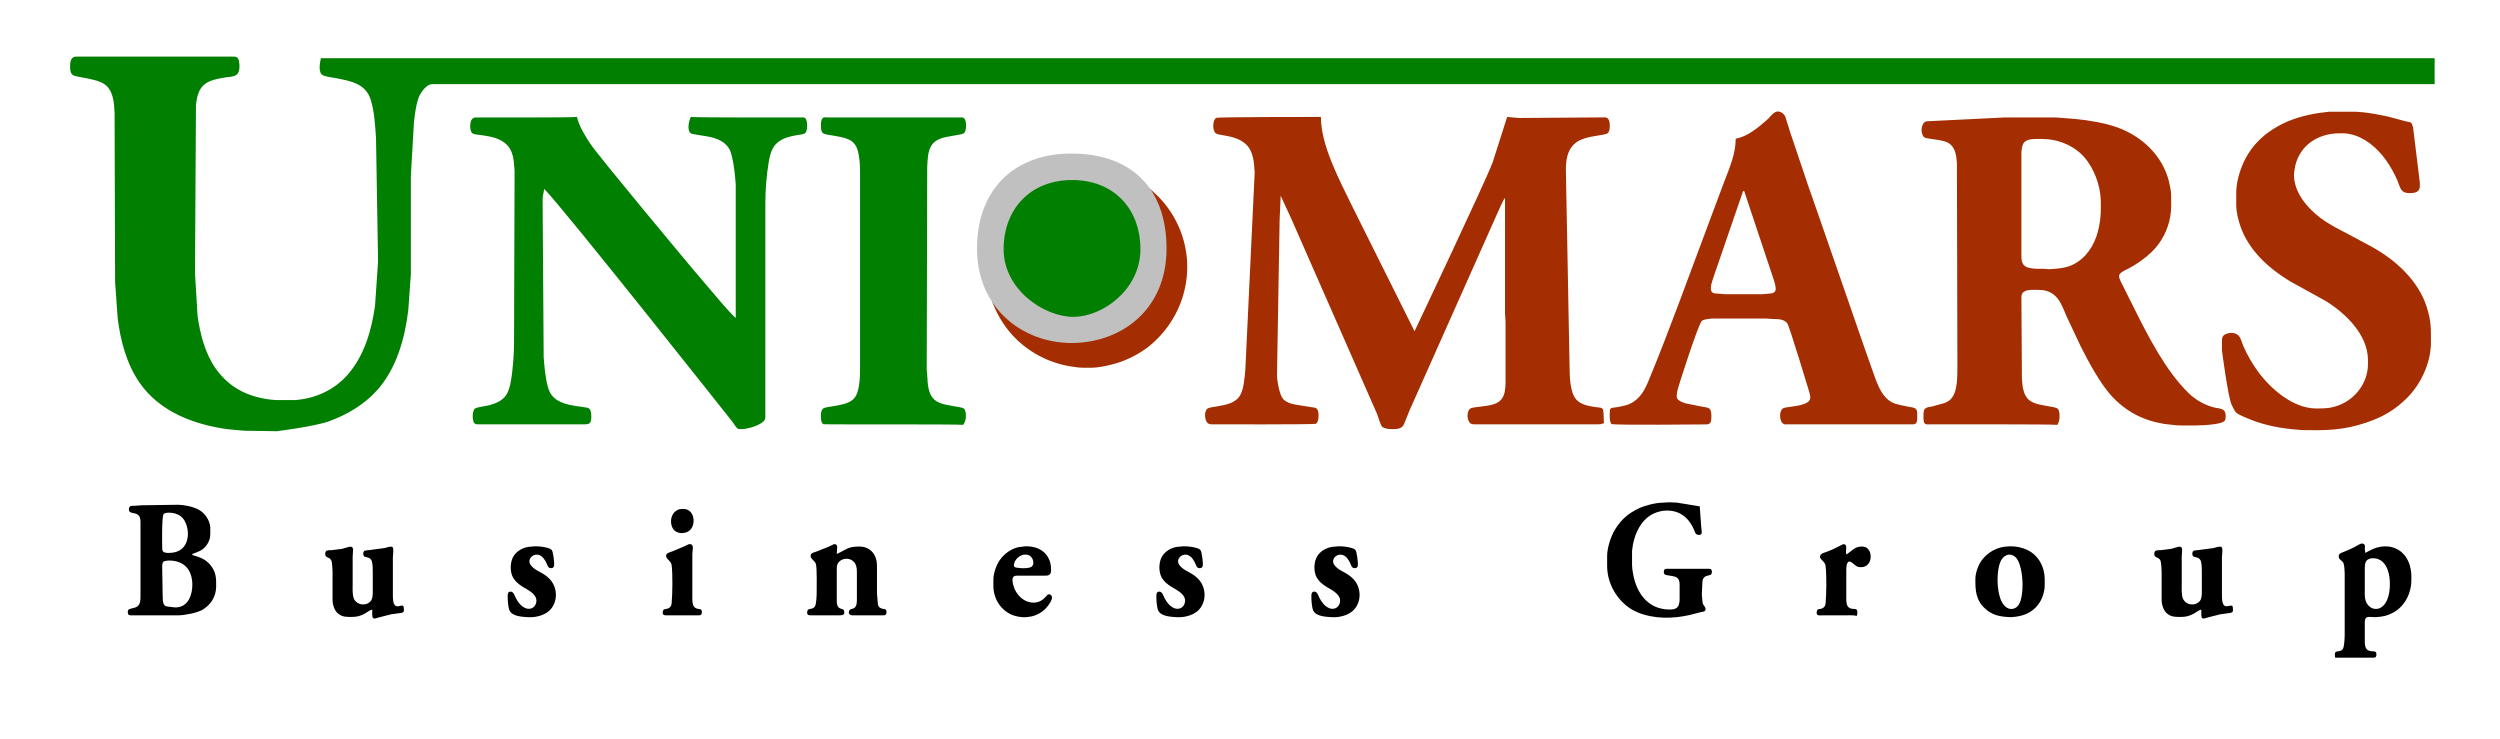
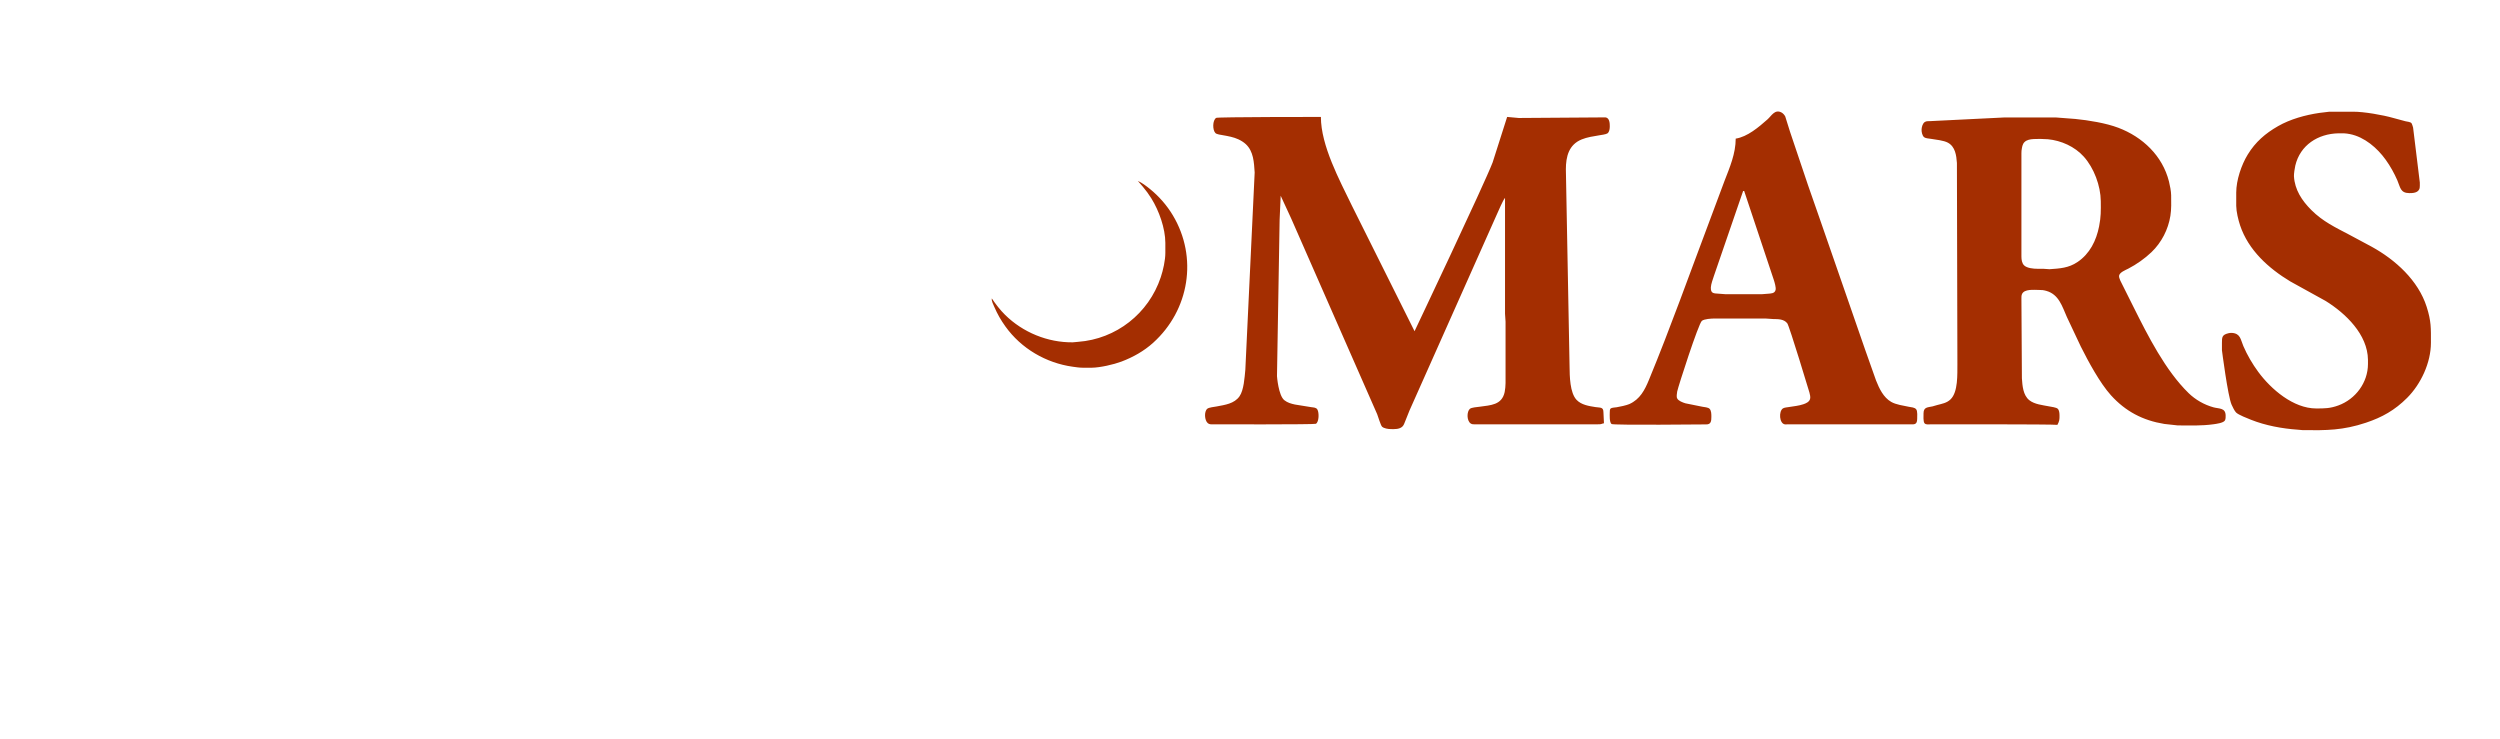
<svg xmlns="http://www.w3.org/2000/svg" width="3.937in" height="1.164in" viewBox="0 0 4724 1397">
-   <path fill="#017f01" id="Selection" d="m 146,107.04 c -2.54,-0.03 -5.54,-0.16 -7.82,1.13 -5.01,2.87 -6.11,9.61 -6.18,14.83 -0.07,6.08 -0.49,13.99 4.53,18.44 2.91,2.58 14.2,4.11 18.47,4.96 12.45,2.49 30.47,5.32 41,12.15 17.84,11.56 19.2,36.25 20.04,55.45 l 0.96,319 4.85,68 c 5.02,42.07 16.88,86.8 41.17,122 37.91,54.94 102.3,79.29 165.98,88.13 l 32,2.96 62,0.91 c 0,0 70.65,-8.95 98,-18.69 33.61,-11.97 66.85,-31.66 90.83,-58.31 36.96,-41.06 52.91,-98.32 59.32,-152 L 776,518 V 332 l 5.84,-101 c 1.41,-13.22 3.8,-31.51 7.91,-44 3.23,-9.81 12.95,-24.53 23.25,-27.49 2.07,-0.6 4.83,-0.51 7,-0.51 h 900 2880.99 V 110 H 606 c -1.83,8.15 -4.98,23.84 1.43,30.72 3.8,4.09 22.32,6.05 28.57,7.28 27.28,5.37 55.09,10.51 64.28,41 6.84,22.7 8.2,47.51 9.81,71 l 3.91,234 -5.73,84 c -6.63,46.03 -19.87,93 -50.7,129 -25.4,29.66 -60.99,46 -99.57,49.08 l -38,0.01 C 473.36,752.68 434.13,735.23 406.72,696 387.05,667.84 377.54,630.64 372.87,597 L 368,516 369.85,198 c 1.52,-12.76 3.97,-26.35 13.24,-35.96 10.34,-10.72 28.71,-13.33 42.91,-15.79 10.83,-1.88 22.28,-0.09 25.32,-13.25 0.6,-2.6 0.65,-4.37 0.68,-7 0.05,-5.03 -0.24,-13.9 -4.42,-17.4 -2.11,-1.78 -4.99,-1.58 -7.58,-1.56 z M 1305.2,221 c -3.66,7.37 -7.89,25.14 0,31.07 2.38,1.6 26.8,5.01 26.8,5.01 17.35,2.87 35.76,7.74 45.52,23.92 2.71,4.48 4.12,9.95 5.35,15 4.15,17.01 5.85,35.57 7.13,53 v 252 c -6.58,-5.42 -20.91,-21.91 -27.15,-29 l -55.27,-65 c 0,0 -175.29,-209.57 -192.91,-236 -9.16,-13.73 -21.41,-33.84 -24.67,-50 -6.09,1.48 -190,0.96 -190,0.96 -9.29,-0.4 -11.44,7.08 -11.91,15.04 -0.24,4.23 0.67,12.39 4.3,15.07 2.6,1.91 12.92,2.8 16.61,3.35 11.23,1.67 22.55,3.14 33,7.89 21.6,9.81 27.47,25.56 29.09,47.69 l 0.91,12 -1,324 c -0.03,19.62 -1.52,39.52 -3.85,59 -1.5,12.58 -3.9,29.19 -10.62,40 -8.19,13.2 -25.09,18.49 -39.53,21.4 -4.44,0.89 -17.55,2.44 -20.42,5.16 -4.74,4.65 -5.09,23.35 0,27.84 2.07,1.92 5.71,1.59 8.42,1.6 h 200 c 10.27,-0.02 11.75,-3.93 11.99,-14 0.1,-4.52 -0.22,-12.1 -3.64,-15.44 -2.3,-2.25 -6.31,-2.39 -9.35,-2.83 l -22,-3.34 c -21.61,-4.05 -40.46,-11.07 -46.85,-34.39 -4.87,-17.78 -6.8,-38.61 -8.15,-57 l -2,-296 c 0.02,-10.54 1.69,-12.72 3,-22 36.03,36.03 355.58,440 355.58,440 2.01,2.84 7.45,11.45 9.93,13.04 3.17,1.96 12.77,0.67 16.49,0 9.66,-1.59 30.36,-7.93 34.98,-17.04 1.21,-2.4 1.01,-5.37 0.98,-8 L 1446,382 c 0.04,-22.8 2.36,-51.48 6.08,-74 3.36,-20.31 7.62,-35.97 27.92,-45.51 7.96,-3.74 18.32,-5.8 27,-7.24 3.67,-0.62 11.8,-1.32 14.35,-3.81 2.82,-2.75 3.55,-8.67 3.64,-12.44 0.1,-4.52 -0.3,-13.4 -4.38,-16.23 -2.03,-1.41 -6.14,-0.8 -8.61,-0.73 0,0 -199.25,0.35 -206.8,-1.04 z m 261.8,1.06 c -2.4,-0.06 -9.18,-0.65 -10.89,0 -4.59,2.22 -5.06,9.59 -5.11,13.94 -0.05,4.82 -0.1,11.81 3.65,15.44 2.89,2.8 14.07,3.92 18.35,4.64 11.26,1.9 28.02,4.35 36.99,11.45 7.55,5.98 10.42,14.39 12.21,23.47 3.16,16.1 2.62,28.01 2.8,44 v 356 c -0.02,13.39 0.06,25.71 -2.25,39 -1.6,9.19 -3.81,18.12 -10.84,24.82 -9.03,8.6 -26.84,11.06 -38.91,13.1 -4.28,0.72 -15.46,1.84 -18.35,4.64 -3.75,3.63 -3.7,10.62 -3.65,15.44 0.05,4.31 0.48,11.71 5.11,13.9 1.67,0.51 255.93,-0.33 263.89,1.1 3.48,-5.64 4.83,-9.32 4.99,-16 0.1,-4.32 -0.15,-11.26 -3.5,-14.44 -2.77,-2.63 -12.47,-3.59 -16.49,-4.36 -12.33,-2.37 -29.37,-3.86 -39,-12.38 -13.24,-11.73 -12.98,-30.58 -14.09,-46.82 l -0.91,-10 0.91,-384 c 0.89,-12.94 0.76,-28.67 8.06,-40 9.6,-14.92 28.22,-15.94 44.03,-19 4.25,-0.82 14.62,-1.9 17.58,-4.56 5.16,-4.64 5.31,-24.72 -0.8,-28.67 -2.19,-1.42 -7.98,-0.77 -10.78,-0.77 z m 590.769,251.694 c 0,-78 -50.769,-136.015 -128.768,-136.015 -78,0 -135,49.261 -135,135.261 0,86 68.754,128.015 135.754,128.015 67,0 128.015,-49.261 128.015,-127.261 z" />
  <path id="Selection #1" fill="#a42e01" d="M 3224.00,802.13            C 3233.39,802.44 3233.97,795.66 3234.00,788.00              3234.02,783.29 3234.11,776.07 3230.49,772.51              3227.87,769.93 3220.70,769.37 3217.00,768.75              3217.00,768.75 3185.00,762.28 3185.00,762.28              3180.12,760.81 3171.58,757.71 3169.40,752.96              3167.62,749.85 3168.99,743.44 3169.40,740.00              3171.44,729.96 3209.70,611.49 3216.04,606.42              3220.69,602.70 3233.87,602.08 3240.00,602.00              3240.00,602.00 3336.00,602.00 3336.00,602.00              3336.00,602.00 3351.00,603.00 3351.00,603.00              3360.28,603.10 3371.10,602.95 3377.44,611.04              3381.49,616.20 3419.37,742.00 3419.37,742.00              3420.28,745.63 3421.58,750.29 3420.57,754.00              3419.03,759.65 3413.06,762.27 3408.00,764.00              3399.29,766.96 3390.04,767.77 3381.00,769.25              3377.75,769.78 3371.79,770.20 3369.21,771.93              3360.99,777.45 3362.29,800.62 3373.00,802.07              3373.00,802.07 3608.00,802.00 3608.00,802.00              3616.69,802.01 3622.78,803.61 3623.00,792.00              3623.08,787.44 3623.84,777.42 3621.30,773.85              3618.41,769.77 3611.66,769.78 3607.00,768.79              3596.61,766.59 3583.05,764.82 3574.00,759.66              3559.17,751.21 3551.25,734.25 3545.20,719.00              3545.20,719.00 3524.66,661.00 3524.66,661.00              3524.66,661.00 3489.66,560.00 3489.66,560.00              3489.66,560.00 3438.66,413.00 3438.66,413.00              3438.66,413.00 3416.67,350.00 3416.67,350.00              3416.67,350.00 3382.66,249.00 3382.66,249.00              3382.66,249.00 3373.59,220.00 3373.59,220.00              3371.90,216.91 3369.20,213.88 3366.00,212.31              3353.74,206.32 3347.63,218.96 3340.00,225.72              3323.77,240.09 3302.22,258.57 3280.00,262.00              3280.00,290.20 3268.85,316.08 3258.81,342.00              3258.81,342.00 3230.42,418.00 3230.42,418.00              3192.65,518.13 3156.81,619.05 3115.99,718.00              3108.01,737.35 3099.11,754.62 3079.00,763.69              3074.06,765.92 3060.59,768.92 3055.00,769.72              3052.44,770.08 3045.57,770.43 3043.74,771.98              3041.89,773.55 3042.03,776.79 3042.00,779.00              3041.93,784.37 3041.03,797.86 3045.31,801.40              3048.36,803.93 3224.00,802.13 3224.00,802.13 Z            M 4401.99,211.14            C 4401.99,211.14 4382.99,213.43 4382.99,213.43              4356.63,217.34 4328.23,225.14 4305.00,238.43              4281.10,252.10 4262.32,268.32 4247.81,292.00              4235.64,311.87 4226.04,340.57 4226.00,364.00              4226.00,364.00 4226.00,389.00 4226.00,389.00              4226.13,400.14 4229.80,415.39 4233.33,426.00              4248.88,472.65 4286.94,506.99 4328.00,531.80              4328.00,531.80 4394.99,568.81 4394.99,568.81              4432.80,592.28 4474.43,632.12 4474.99,680.00              4474.99,680.00 4474.99,688.00 4474.99,688.00              4474.94,722.99 4451.58,754.44 4418.99,766.31              4403.40,771.98 4393.12,772.03 4376.99,772.00              4333.97,771.93 4291.83,735.72 4267.73,703.00              4256.71,688.03 4246.75,671.12 4239.43,654.00              4234.17,641.71 4234.19,630.41 4218.00,629.18              4215.44,628.99 4213.48,629.29 4211.00,629.90              4199.08,632.81 4199.00,637.54 4199.00,648.00              4199.00,648.00 4199.00,662.00 4199.00,662.00              4199.00,662.00 4210.09,748.97 4217.31,765.00              4219.09,768.96 4222.78,776.66 4225.68,779.61              4230.06,784.07 4247.51,790.82 4254.00,793.40              4281.47,804.30 4312.61,810.03 4341.99,812.09              4341.99,812.09 4351.99,813.00 4351.99,813.00              4396.58,813.52 4427.80,813.40 4470.99,799.00              4501.97,788.67 4525.76,775.24 4548.99,752.00              4575.13,725.85 4593.93,685.40 4593.99,648.00              4594.03,620.17 4594.68,607.42 4585.96,580.00              4570.03,529.93 4526.87,491.00 4481.99,466.30              4481.99,466.30 4439.99,443.78 4439.99,443.78              4413.32,429.71 4389.80,418.79 4367.99,397.00              4350.22,379.25 4336.54,358.76 4335.09,333.00              4334.85,328.68 4336.60,317.43 4337.64,313.00              4346.83,274.14 4380.59,252.81 4418.98,251.98              4427.20,251.80 4432.78,251.80 4440.99,253.45              4468.58,259.00 4492.52,279.66 4508.56,302.00              4517.24,314.10 4524.63,327.34 4530.57,341.00              4536.15,353.84 4535.97,364.80 4552.99,365.00              4559.85,365.08 4569.28,364.55 4572.25,356.98              4573.25,354.44 4573.02,347.97 4572.99,345.00              4572.99,345.00 4560.27,241.00 4560.27,241.00              4559.70,239.08 4558.25,233.93 4557.06,232.58              4555.22,230.51 4548.80,229.77 4545.99,229.20              4545.99,229.20 4522.99,223.00 4522.99,223.00              4503.18,217.31 4467.38,211.03 4446.99,211.14              4446.99,211.14 4431.99,211.14 4431.99,211.14              4431.99,211.14 4401.99,211.14 4401.99,211.14 Z            M 2486.61,800.98            C 2492.70,797.05 2492.68,779.92 2489.43,774.14              2487.11,770.00 2482.16,770.22 2478.00,769.58              2478.00,769.58 2447.00,764.58 2447.00,764.58              2439.59,762.94 2433.13,761.26 2427.00,756.47              2415.65,747.61 2413.00,711.00 2413.00,711.00              2413.00,711.00 2418.00,415.00 2418.00,415.00              2418.00,415.00 2420.00,370.00 2420.00,370.00              2420.00,370.00 2439.86,413.00 2439.86,413.00              2439.86,413.00 2602.42,783.00 2602.42,783.00              2604.08,787.42 2609.08,803.97 2611.51,806.35              2615.06,809.84 2623.20,810.94 2628.00,811.00              2635.22,811.08 2643.97,811.61 2649.78,806.44              2652.68,803.87 2653.98,799.54 2655.40,796.00              2655.40,796.00 2663.40,776.00 2663.40,776.00              2663.40,776.00 2828.22,406.00 2828.22,406.00              2831.53,398.99 2839.82,378.73 2844.00,374.00              2844.00,374.00 2844.00,593.00 2844.00,593.00              2844.00,593.00 2845.00,608.00 2845.00,608.00              2845.00,608.00 2845.00,724.00 2845.00,724.00              2844.99,728.74 2844.31,736.40 2843.33,741.00              2838.04,765.75 2816.61,765.78 2796.00,768.73              2791.51,769.37 2780.67,770.01 2777.56,772.72              2771.63,777.88 2771.28,794.92 2779.10,800.40              2781.77,802.27 2784.91,801.99 2788.00,802.00              2788.00,802.00 3019.00,801.96 3019.00,801.96              3028.01,801.98 3024.69,801.13 3031.00,800.00              3031.00,800.00 3030.00,779.00 3030.00,779.00              3029.84,768.97 3024.15,770.85 3015.00,769.41              3002.59,767.45 2988.40,765.35 2979.30,755.83              2966.52,742.46 2966.20,710.84 2966.00,693.00              2966.00,693.00 2959.00,320.00 2959.00,320.00              2959.04,295.96 2964.50,273.38 2989.00,263.45              2999.33,259.27 3011.04,257.58 3022.00,255.75              3025.55,255.16 3035.03,253.96 3037.61,252.07              3041.35,249.32 3041.95,243.26 3042.00,239.00              3042.07,233.09 3041.62,222.96 3033.98,221.85              3033.98,221.85 2870.00,223.00 2870.00,223.00              2870.00,223.00 2848.00,221.00 2848.00,221.00              2848.00,221.00 2820.58,307.00 2820.58,307.00              2805.28,347.20 2673.00,626.00 2673.00,626.00              2673.00,626.00 2554.74,389.00 2554.74,389.00              2531.24,340.44 2496.00,275.28 2496.00,221.00              2496.00,221.00 2300.96,220.96 2298.10,222.78              2290.93,227.36 2291.00,245.83 2296.65,251.49              2299.16,254.01 2307.31,254.91 2311.00,255.58              2320.86,257.35 2330.83,259.08 2340.00,263.31              2344.80,265.52 2350.02,268.71 2353.91,272.30              2368.95,286.18 2369.48,307.15 2370.82,326.00              2370.82,326.00 2353.17,699.00 2353.17,699.00              2351.74,713.25 2350.41,737.27 2342.20,749.00              2332.33,763.10 2314.66,765.19 2299.00,768.20              2294.66,769.03 2284.34,769.97 2281.27,772.56              2274.93,777.93 2276.06,794.45 2282.13,799.69              2285.18,802.32 2288.25,801.99 2292.00,802.00              2292.00,802.00 2484.16,802.56 2486.61,800.98 Z            M 3888.00,803.00            C 3891.88,795.91 3892.09,792.91 3892.00,785.00              3891.95,781.04 3891.63,775.41 3888.57,772.51              3885.92,769.99 3875.98,768.78 3872.00,768.00              3859.99,765.64 3844.85,764.25 3835.01,756.47              3823.04,747.00 3821.89,729.05 3820.91,715.00              3820.91,715.00 3820.00,565.00 3820.00,565.00              3820.00,562.03 3819.85,558.80 3821.01,556.02              3825.29,545.74 3843.75,547.99 3853.00,548.00              3858.53,548.01 3861.60,548.23 3867.00,549.75              3890.75,556.41 3896.98,578.92 3905.86,599.00              3905.86,599.00 3932.25,655.00 3932.25,655.00              3946.31,683.13 3968.46,724.07 3989.17,747.00              4016.82,777.62 4049.53,794.62 4090.00,801.25              4090.00,801.25 4115.00,804.00 4115.00,804.00              4137.30,804.26 4160.98,804.96 4183.00,801.87              4188.31,801.12 4201.65,799.45 4204.55,794.75              4206.14,792.16 4206.07,787.97 4205.98,785.00              4205.58,770.56 4193.57,772.74 4183.00,769.85              4165.67,765.11 4148.86,755.54 4136.00,742.99              4092.02,700.07 4059.18,634.86 4031.75,580.00              4031.75,580.00 4011.25,539.00 4011.25,539.00              4009.12,534.74 4003.84,525.61 4004.60,521.00              4005.66,514.64 4016.76,510.45 4022.00,507.74              4037.38,499.81 4053.36,488.54 4065.83,476.58              4084.79,458.39 4097.39,433.90 4101.56,408.00              4103.61,395.30 4103.15,381.87 4103.00,369.00              4102.91,361.56 4100.71,350.31 4098.87,343.00              4086.68,294.43 4049.06,258.80 4003.00,241.42              3979.47,232.55 3947.10,227.34 3922.00,224.83              3922.00,224.83 3885.00,222.00 3885.00,222.00              3885.00,222.00 3788.00,222.00 3788.00,222.00              3788.00,222.00 3648.00,228.91 3648.00,228.91              3644.34,229.16 3640.36,228.47 3637.19,230.74              3633.34,233.48 3631.72,239.50 3631.33,244.00              3630.93,248.59 3632.36,256.46 3636.21,259.41              3638.99,261.53 3645.46,261.87 3649.00,262.42              3658.01,263.82 3673.32,265.46 3681.00,269.65              3695.07,277.32 3697.04,293.65 3698.09,308.00              3698.09,308.00 3699.00,688.00 3699.00,688.00              3698.78,707.00 3700.58,740.91 3685.96,754.90              3678.76,761.79 3670.08,763.04 3661.00,765.49              3661.00,765.49 3652.00,768.08 3652.00,768.08              3642.69,770.07 3635.16,769.34 3635.00,781.00              3634.94,785.41 3634.20,796.52 3636.74,799.82              3639.37,803.22 3645.07,802.01 3649.00,802.00              3649.00,802.00 3880.25,801.61 3888.00,803.00 Z            M 3856.00,262.57            C 3856.00,262.57 3870.00,263.17 3870.00,263.17              3895.24,265.58 3920.73,277.03 3937.83,296.00              3957.16,317.44 3969.66,351.10 3970.00,380.00              3970.21,398.32 3970.43,409.76 3966.80,428.00              3961.47,454.81 3949.27,479.60 3926.00,495.25              3909.00,506.69 3892.54,507.43 3873.00,508.82              3873.00,508.82 3861.00,508.00 3861.00,508.00              3861.00,508.00 3850.00,508.00 3850.00,508.00              3842.69,507.99 3830.67,506.89 3825.21,501.66              3820.83,497.47 3820.07,490.77 3820.00,485.00              3820.00,485.00 3820.00,290.00 3820.00,290.00              3820.02,285.51 3820.15,284.42 3820.92,280.00              3821.40,277.31 3821.97,274.44 3823.28,272.00              3829.23,260.92 3845.25,263.11 3856.00,262.57 Z            M 2150.00,342.00            C 2150.00,342.00 2159.56,353.00 2159.56,353.00              2165.47,360.00 2170.74,367.23 2175.58,375.00              2189.96,398.12 2201.96,431.53 2202.00,459.00              2202.00,459.00 2202.00,478.00 2202.00,478.00              2201.98,492.06 2197.79,510.63 2193.33,524.00              2170.50,592.56 2109.02,640.83 2037.00,646.09              2037.00,646.09 2027.00,647.00 2027.00,647.00              1979.67,647.55 1932.65,628.21 1899.00,594.99              1889.57,585.68 1881.38,574.97 1874.00,564.00              1873.14,568.77 1876.81,575.56 1878.72,580.00              1884.60,593.64 1891.05,604.91 1899.71,617.00              1929.54,658.68 1976.42,686.10 2027.00,693.13              2033.33,694.01 2039.60,694.99 2046.00,695.00              2046.00,695.00 2063.00,695.00 2063.00,695.00              2078.68,694.81 2104.25,688.99 2119.00,683.42              2140.86,675.18 2161.59,663.56 2179.00,647.83              2247.41,586.05 2263.76,486.42 2216.20,407.00              2204.84,388.04 2190.15,371.21 2173.00,357.26              2167.07,352.44 2156.98,344.67 2150.00,342.00 Z            M 3296.00,361.00            C 3296.00,361.00 3352.00,529.00 3352.00,529.00              3353.44,533.37 3356.48,543.65 3355.39,547.98              3353.65,554.95 3346.59,554.61 3341.00,555.17              3341.00,555.17 3330.00,556.00 3330.00,556.00              3330.00,556.00 3260.00,556.00 3260.00,556.00              3260.00,556.00 3248.00,555.09 3248.00,555.09              3238.40,554.42 3232.52,555.09 3233.04,543.00              3233.29,537.12 3237.05,526.86 3239.00,521.00              3239.00,521.00 3294.00,361.00 3294.00,361.00              3294.00,361.00 3296.00,361.00 3296.00,361.00 Z" />
-   <path id="Selection #2" fill="#c0c0c0" d="m 1846,470 c 0,112.67 86.409,178.261 178.739,178.261 92.33,0 179.522,-61.591 179.522,-178.261 0,-116.67 -68.931,-179 -177.931,-179.79 C 1917.33,289.42 1846,357.33 1846,470 Z m 50.339,1.066 c -0.01,-76.67 51.265,-130.802 129.595,-130.802 78.33,0 128.934,54.132 128.934,130.802 0,76.67 -71.802,127.802 -126.802,127.802 -55,0 -131.716,-51.132 -131.726,-127.802 z" />
-   <path id="Selection #3" fill="black" d="M 3212.00,957.00            C 3212.00,957.00 3169.00,950.00 3169.00,950.00              3169.00,950.00 3155.00,949.34 3155.00,949.34              3155.00,949.34 3143.00,950.00 3143.00,950.00              3129.37,950.07 3109.33,954.96 3097.00,960.78              3076.79,970.32 3063.52,981.87 3051.81,1001.00              3044.05,1013.68 3037.18,1035.08 3037.00,1050.00              3037.00,1050.00 3037.00,1070.00 3037.00,1070.00              3037.06,1106.97 3060.68,1143.54 3095.00,1157.55              3125.66,1170.07 3161.08,1169.67 3193.00,1162.35              3193.00,1162.35 3214.00,1157.00 3214.00,1157.00              3216.15,1156.58 3220.62,1156.15 3221.98,1154.41              3225.59,1149.76 3219.35,1144.84 3217.89,1141.00              3217.21,1139.21 3216.03,1125.51 3216.00,1123.00              3216.00,1123.00 3216.91,1103.00 3216.91,1103.00              3217.25,1098.45 3216.86,1094.92 3220.39,1091.28              3225.19,1086.32 3232.28,1088.65 3234.26,1084.71              3234.85,1083.53 3235.00,1081.33 3234.93,1080.02              3234.59,1074.22 3230.56,1075.01 3226.00,1075.00              3226.00,1075.00 3153.00,1075.00 3153.00,1075.00              3148.53,1075.01 3144.54,1074.25 3144.13,1080.02              3144.02,1081.49 3144.19,1083.42 3145.02,1084.69              3146.53,1086.96 3149.56,1087.03 3152.00,1087.42              3156.63,1088.17 3165.29,1089.03 3168.89,1091.70              3173.36,1095.01 3173.93,1099.87 3174.00,1105.00              3174.00,1105.00 3174.00,1131.00 3174.00,1131.00              3173.99,1136.71 3173.77,1143.34 3169.61,1147.78              3166.11,1151.50 3160.81,1151.94 3156.00,1152.00              3144.02,1152.13 3131.25,1149.30 3121.00,1142.94              3099.91,1129.84 3089.65,1106.62 3085.75,1083.00              3084.94,1078.09 3084.06,1072.98 3084.09,1068.00              3084.09,1068.00 3084.09,1041.00 3084.09,1041.00              3087.03,1011.07 3100.91,977.65 3132.00,967.89              3139.06,965.67 3144.63,964.92 3152.00,965.00              3168.81,965.19 3183.67,973.28 3193.28,987.00              3196.56,991.69 3199.38,996.70 3201.55,1002.00              3203.25,1006.14 3203.82,1010.12 3209.01,1010.85              3218.57,1012.20 3215.41,1003.76 3215.02,998.00              3215.02,998.00 3212.00,957.00 3212.00,957.00 Z            M 363.00,1049.00            C 363.00,1049.00 363.00,1047.00 363.00,1047.00              374.45,1042.60 382.37,1040.94 390.21,1030.00              394.70,1023.74 396.91,1016.66 396.91,1009.00              396.91,1009.00 396.91,996.00 396.91,996.00              395.37,982.40 386.95,969.89 375.00,963.31              364.72,957.65 347.73,954.14 336.00,954.00              336.00,954.00 268.00,955.00 268.00,955.00              268.00,955.00 253.00,955.96 253.00,955.96              250.78,956.06 247.30,955.74 245.43,957.02              244.04,957.98 243.49,959.41 243.24,961.02              241.46,972.31 254.29,967.50 260.78,973.42              266.00,978.18 264.93,987.55 265.00,994.00              265.00,994.00 265.00,1127.00 265.00,1127.00              264.97,1133.39 265.00,1140.94 259.79,1145.58              254.31,1150.47 243.58,1149.21 241.60,1153.31              241.05,1154.45 240.97,1156.73 241.06,1157.98              241.48,1163.79 245.37,1162.99 250.00,1163.01              250.00,1163.01 337.00,1163.00 337.00,1163.00              348.79,1162.86 371.90,1158.39 382.00,1152.54              397.90,1143.33 407.78,1127.48 408.00,1109.00              408.19,1092.61 408.13,1081.58 397.18,1068.01              387.83,1056.43 376.58,1052.97 363.00,1049.00 Z            M 1283.00,962.56            C 1264.18,969.13 1264.64,993.77 1274.21,1002.61              1279.72,1007.70 1288.04,1008.47 1295.00,1006.65              1312.64,1002.05 1314.14,977.64 1304.47,967.47              1298.64,961.33 1290.82,961.19 1283.00,962.56 Z            M 313.02,969.39            C 323.98,967.89 337.00,970.55 344.67,979.09              358.42,994.39 361.76,1036.90 329.00,1043.99              324.19,1045.03 311.32,1046.35 307.74,1042.44              305.67,1040.18 306.00,1035.89 306.00,1033.00              306.00,1033.00 304.87,975.77 308.72,971.65              310.12,970.16 311.22,970.00 313.02,969.39 Z            M 4412.99,1243.00            C 4412.99,1243.00 4481.99,1243.00 4481.99,1243.00              4486.63,1242.99 4490.50,1243.79 4490.93,1237.98              4491.02,1236.78 4490.96,1234.52 4490.42,1233.43              4489.08,1230.76 4485.50,1231.13 4482.99,1230.92              4479.08,1230.59 4475.13,1230.00 4472.42,1226.86              4469.51,1223.47 4469.04,1217.31 4468.99,1213.00              4468.99,1213.00 4468.99,1179.00 4468.99,1179.00              4469.00,1175.22 4468.60,1169.33 4472.27,1167.02              4475.22,1165.16 4481.60,1166.27 4484.99,1166.29              4488.04,1166.68 4489.14,1166.27 4491.99,1166.29              4504.12,1165.30 4512.13,1163.65 4522.99,1157.69              4544.61,1145.82 4556.95,1121.22 4556.99,1097.00              4556.99,1097.00 4556.99,1087.00 4556.99,1087.00              4556.91,1080.62 4555.24,1072.07 4553.24,1066.00              4551.80,1061.62 4548.26,1054.63 4545.46,1051.00              4532.25,1033.85 4511.26,1028.98 4490.99,1035.20              4484.55,1037.18 4475.91,1041.63 4469.99,1045.00              4469.99,1045.00 4469.08,1039.00 4469.08,1039.00              4468.79,1034.32 4470.60,1030.25 4466.83,1028.03              4462.72,1025.61 4457.47,1029.59 4453.99,1031.57              4446.31,1035.95 4436.28,1040.40 4427.99,1043.58              4423.28,1045.38 4418.77,1046.73 4419.88,1052.99              4420.87,1058.51 4425.79,1058.81 4428.54,1064.04              4430.28,1067.36 4430.98,1078.90 4430.99,1083.00              4430.99,1083.00 4430.99,1200.00 4430.99,1200.00              4430.98,1205.55 4430.30,1222.91 4427.29,1226.87              4421.57,1234.38 4411.99,1226.94 4412.37,1238.00              4412.37,1238.00 4412.99,1243.00 4412.99,1243.00 Z            M 1301.00,1028.65            C 1301.00,1028.65 1292.00,1032.97 1292.00,1032.97              1292.00,1032.97 1271.00,1041.80 1271.00,1041.80              1267.99,1042.98 1260.95,1044.76 1259.42,1047.42              1254.72,1055.56 1267.77,1058.80 1268.90,1068.00              1271.06,1085.66 1270.48,1121.92 1268.90,1140.00              1268.50,1144.72 1266.60,1148.31 1262.00,1150.11              1257.77,1151.76 1253.03,1149.85 1252.15,1156.02              1251.11,1163.30 1255.50,1162.99 1261.00,1163.00              1261.00,1163.00 1317.00,1163.00 1317.00,1163.00              1321.64,1162.99 1325.51,1163.79 1325.94,1157.98              1326.03,1156.78 1325.97,1154.52 1325.43,1153.43              1323.76,1150.10 1319.12,1151.75 1315.02,1149.69              1308.74,1146.53 1308.08,1139.24 1308.00,1133.00              1308.00,1133.00 1308.00,1047.00 1308.00,1047.00              1308.03,1039.95 1312.89,1026.61 1301.00,1028.65 Z            M 1581.00,1047.00            C 1581.00,1047.00 1581.84,1033.04 1581.84,1033.04              1581.31,1029.24 1578.63,1027.78 1575.00,1028.74              1575.00,1028.74 1566.00,1033.14 1566.00,1033.14              1566.00,1033.14 1543.00,1042.33 1543.00,1042.33              1539.68,1043.45 1533.39,1044.66 1532.05,1048.22              1529.00,1056.31 1540.24,1058.73 1541.78,1067.00              1543.72,1077.47 1543.02,1108.61 1543.00,1121.00              1542.99,1126.36 1542.33,1142.98 1539.30,1146.78              1534.15,1153.24 1526.27,1148.21 1525.15,1156.02              1524.11,1163.30 1528.50,1162.99 1534.00,1163.00              1534.00,1163.00 1586.00,1163.00 1586.00,1163.00              1592.15,1162.99 1597.07,1162.20 1594.71,1154.23              1593.54,1150.29 1589.79,1151.80 1586.06,1149.26              1581.43,1146.12 1581.06,1141.08 1581.00,1136.00              1581.00,1136.00 1581.00,1077.00 1581.00,1077.00              1581.01,1073.00 1580.87,1068.59 1582.93,1065.00              1588.69,1055.01 1603.29,1053.11 1611.82,1060.53              1617.67,1065.63 1618.96,1072.66 1619.00,1080.00              1619.00,1080.00 1619.00,1124.00 1619.00,1124.00              1619.00,1129.65 1619.64,1140.10 1617.35,1144.98              1613.64,1152.91 1606.83,1148.95 1604.60,1154.15              1602.05,1160.09 1605.56,1162.90 1611.00,1163.00              1611.00,1163.00 1666.00,1163.00 1666.00,1163.00              1670.64,1162.99 1674.51,1163.79 1674.94,1157.98              1675.03,1156.78 1674.97,1154.52 1674.43,1153.43              1673.12,1150.82 1669.50,1151.12 1667.00,1150.47              1662.66,1149.35 1660.18,1147.34 1658.80,1143.00              1658.80,1143.00 1657.00,1122.00 1657.00,1122.00              1657.00,1122.00 1657.00,1069.00 1657.00,1069.00              1656.97,1048.99 1645.03,1033.10 1624.00,1033.00              1601.12,1032.89 1599.95,1038.55 1581.00,1047.00 Z            M 3509.00,1164.00            C 3509.00,1164.00 3509.91,1159.00 3509.91,1159.00              3510.84,1146.29 3501.65,1153.98 3494.11,1148.42              3489.31,1144.87 3489.03,1137.45 3489.00,1132.00              3489.00,1132.00 3489.00,1078.00 3489.00,1078.00              3489.01,1073.75 3489.02,1063.34 3493.82,1061.52              3496.69,1060.44 3500.98,1064.35 3503.00,1066.01              3508.59,1070.61 3510.53,1072.29 3518.00,1071.96              3538.94,1071.05 3539.94,1040.08 3525.00,1034.01              3522.69,1033.07 3520.45,1033.01 3518.00,1033.01              3504.18,1032.99 3499.72,1041.75 3489.00,1048.00              3487.22,1040.41 3490.84,1032.96 3487.40,1029.75              3484.15,1026.72 3479.01,1030.48 3476.00,1032.14              3469.21,1035.89 3459.31,1040.27 3452.00,1042.95              3448.73,1044.15 3442.89,1045.45 3440.87,1048.27              3434.71,1056.90 3448.68,1058.84 3449.91,1070.00              3452.00,1088.76 3451.55,1121.02 3449.91,1140.00              3449.50,1144.72 3447.60,1148.31 3443.00,1150.11              3438.78,1151.76 3434.03,1149.85 3433.15,1156.02              3431.90,1164.78 3438.13,1163.03 3444.00,1163.00              3444.00,1163.00 3485.00,1163.00 3485.00,1163.00              3492.21,1163.00 3502.23,1162.35 3509.00,1164.00 Z            M 1010.00,1032.51            C 1000.43,1033.54 995.35,1032.94 986.00,1037.32              980.32,1039.98 975.34,1044.01 971.53,1049.00              963.25,1059.85 962.56,1080.32 969.35,1092.00              973.48,1099.11 980.12,1104.45 987.00,1108.77              997.69,1115.48 1017.24,1123.83 1012.62,1140.04              1010.10,1148.86 1001.40,1152.85 993.00,1149.52              984.60,1146.19 978.90,1138.76 974.78,1131.00              972.72,1127.12 970.51,1119.27 965.96,1118.36              960.26,1117.21 959.09,1121.53 959.00,1126.00              958.88,1132.88 959.65,1148.02 962.57,1154.00              968.11,1165.36 987.10,1165.80 998.00,1166.49              1010.81,1167.30 1027.25,1163.45 1037.00,1154.82              1054.11,1139.65 1054.22,1111.49 1038.91,1095.00              1027.97,1083.24 1016.24,1080.55 1008.00,1073.67              1003.57,1069.97 999.21,1065.22 1000.23,1059.00              1001.49,1051.34 1010.78,1046.45 1018.00,1048.85              1024.91,1051.15 1029.23,1057.76 1032.22,1064.00              1034.07,1067.87 1034.89,1073.31 1040.02,1073.81              1043.67,1074.17 1046.25,1072.66 1046.85,1068.96              1047.58,1064.49 1045.04,1044.02 1042.70,1040.22              1040.87,1037.24 1037.16,1036.33 1034.00,1035.43              1026.83,1033.39 1017.44,1032.36 1010.00,1032.51 Z            M 1938.00,1032.51            C 1938.00,1032.51 1925.00,1034.01 1925.00,1034.01              1910.20,1037.22 1897.31,1046.66 1888.77,1059.00              1882.35,1068.28 1877.14,1083.68 1877.00,1095.00              1877.00,1095.00 1877.00,1108.00 1877.00,1108.00              1877.12,1132.57 1892.34,1155.76 1916.00,1163.48              1937.46,1170.49 1961.42,1165.76 1976.91,1149.00              1980.70,1144.90 1988.87,1133.86 1987.65,1128.02              1986.86,1124.26 1982.84,1121.99 1979.51,1124.00              1979.51,1124.00 1972.96,1130.91 1972.96,1130.91              1967.95,1135.73 1961.97,1138.48 1955.00,1138.91              1935.69,1140.09 1919.77,1124.70 1914.92,1107.00              1913.61,1102.23 1910.89,1092.28 1916.15,1089.17              1918.48,1087.79 1922.33,1088.00 1925.00,1088.00              1925.00,1088.00 1973.00,1088.00 1973.00,1088.00              1976.19,1087.99 1980.09,1088.29 1982.77,1086.26              1985.90,1083.90 1985.95,1080.55 1986.00,1077.00              1986.11,1068.51 1984.74,1061.56 1980.68,1054.00              1972.18,1038.18 1955.05,1032.17 1938.00,1032.51 Z            M 2236.00,1032.51            C 2226.43,1033.54 2221.35,1032.94 2212.00,1037.32              2206.32,1039.98 2201.34,1044.01 2197.53,1049.00              2189.25,1059.85 2188.56,1080.32 2195.35,1092.00              2199.48,1099.11 2206.12,1104.45 2213.00,1108.77              2223.69,1115.48 2243.24,1123.83 2238.62,1140.04              2236.10,1148.86 2227.40,1152.85 2219.00,1149.52              2210.60,1146.19 2204.90,1138.76 2200.78,1131.00              2198.72,1127.12 2196.51,1119.27 2191.96,1118.36              2186.26,1117.21 2185.09,1121.53 2185.00,1126.00              2184.88,1132.88 2185.65,1148.02 2188.57,1154.00              2194.11,1165.36 2213.10,1165.80 2224.00,1166.49              2236.81,1167.30 2253.25,1163.45 2263.00,1154.82              2280.11,1139.65 2280.22,1111.49 2264.91,1095.00              2253.97,1083.24 2242.24,1080.55 2234.00,1073.67              2229.57,1069.97 2225.21,1065.22 2226.23,1059.00              2227.49,1051.34 2236.78,1046.45 2244.00,1048.85              2250.91,1051.15 2255.23,1057.76 2258.22,1064.00              2260.07,1067.87 2260.89,1073.31 2266.02,1073.81              2269.67,1074.17 2272.25,1072.66 2272.85,1068.96              2273.58,1064.49 2271.04,1044.02 2268.70,1040.22              2266.87,1037.24 2263.16,1036.33 2260.00,1035.43              2252.83,1033.39 2243.44,1032.36 2236.00,1032.51 Z            M 2529.00,1032.51            C 2519.43,1033.54 2514.35,1032.94 2505.00,1037.32              2499.32,1039.98 2494.34,1044.01 2490.53,1049.00              2482.25,1059.85 2481.56,1080.32 2488.35,1092.00              2492.48,1099.11 2499.12,1104.45 2506.00,1108.77              2516.69,1115.48 2536.24,1123.83 2531.62,1140.04              2529.10,1148.86 2520.40,1152.85 2512.00,1149.52              2503.60,1146.19 2497.90,1138.76 2493.78,1131.00              2491.72,1127.12 2489.51,1119.27 2484.96,1118.36              2479.26,1117.21 2478.09,1121.53 2478.00,1126.00              2477.88,1132.88 2478.65,1148.02 2481.57,1154.00              2487.11,1165.36 2506.10,1165.80 2517.00,1166.49              2529.81,1167.30 2546.25,1163.45 2556.00,1154.82              2573.11,1139.65 2573.22,1111.49 2557.91,1095.00              2546.97,1083.24 2535.24,1080.55 2527.00,1073.67              2522.57,1069.97 2518.21,1065.22 2519.23,1059.00              2520.49,1051.34 2529.78,1046.45 2537.00,1048.85              2543.91,1051.15 2548.23,1057.76 2551.22,1064.00              2553.07,1067.87 2553.89,1073.31 2559.02,1073.81              2562.67,1074.17 2565.25,1072.66 2565.85,1068.96              2566.58,1064.49 2564.04,1044.02 2561.70,1040.22              2559.87,1037.24 2556.16,1036.33 2553.00,1035.43              2545.83,1033.39 2536.44,1032.36 2529.00,1032.51 Z            M 3798.00,1032.51            C 3798.00,1032.51 3787.00,1033.44 3787.00,1033.44              3771.01,1035.96 3756.63,1044.47 3746.47,1057.00              3738.87,1066.36 3733.15,1081.90 3733.00,1094.00              3732.74,1116.44 3733.91,1134.63 3752.00,1150.83              3765.13,1162.59 3779.09,1165.41 3796.00,1166.29              3799.05,1166.68 3800.15,1166.27 3803.00,1166.29              3822.77,1164.80 3839.96,1158.52 3852.24,1142.00              3859.16,1132.70 3863.86,1118.60 3864.00,1107.00              3864.00,1107.00 3864.00,1094.00 3864.00,1094.00              3863.96,1071.27 3851.95,1049.28 3831.00,1039.32              3820.75,1034.45 3809.32,1032.29 3798.00,1032.51 Z            M 703.00,1152.00            C 703.24,1155.68 702.10,1166.04 704.60,1168.17              706.96,1170.18 711.44,1168.16 714.00,1167.34              714.00,1167.34 739.00,1161.00 739.00,1161.00              739.00,1161.00 756.98,1158.56 756.98,1158.56              759.64,1158.09 761.67,1157.70 762.78,1154.87              762.90,1153.83 762.97,1152.11 762.78,1151.00              763.15,1137.81 753.06,1149.86 746.39,1144.40              742.30,1141.06 742.01,1130.98 742.00,1126.00              742.00,1126.00 742.00,1053.00 742.00,1053.00              742.01,1048.82 744.31,1036.43 741.26,1033.99              738.40,1031.71 729.44,1035.04 726.00,1035.87              726.00,1035.87 698.00,1039.58 698.00,1039.58              698.00,1039.58 689.15,1040.60 689.15,1040.60              686.25,1041.86 685.74,1045.12 686.15,1047.96              686.92,1053.28 691.03,1052.48 695.00,1053.80              698.78,1055.05 701.11,1057.15 702.35,1061.00              704.01,1066.13 704.00,1077.38 704.00,1083.00              704.00,1083.00 704.00,1119.00 704.00,1119.00              703.99,1124.25 703.79,1131.44 700.35,1135.70              691.86,1146.22 674.42,1144.13 668.57,1132.00              665.23,1125.08 666.00,1112.76 666.00,1105.00              666.00,1105.00 666.00,1052.00 666.00,1052.00              666.00,1052.00 666.84,1038.02 666.84,1038.02              666.29,1033.97 663.81,1032.87 660.00,1033.34              660.00,1033.34 646.00,1037.33 646.00,1037.33              646.00,1037.33 627.00,1039.72 627.00,1039.72              623.44,1040.14 617.28,1039.15 615.17,1042.31              614.34,1043.56 614.06,1045.52 614.10,1047.00              614.30,1055.20 621.71,1051.83 625.55,1059.04              627.15,1062.06 627.99,1076.03 628.00,1080.00              628.00,1080.00 628.00,1134.00 628.00,1134.00              628.11,1142.98 631.60,1154.64 639.04,1160.21              647.49,1166.54 655.17,1166.02 665.00,1166.00              674.19,1165.99 680.90,1164.11 689.00,1159.69              694.28,1156.81 697.10,1153.88 703.00,1152.00 Z            M 4160.00,1152.00            C 4160.24,1155.68 4159.10,1166.04 4161.60,1168.17              4163.96,1170.18 4168.44,1168.16 4171.00,1167.34              4171.00,1167.34 4196.00,1161.00 4196.00,1161.00              4196.00,1161.00 4213.98,1158.56 4213.98,1158.56              4216.64,1158.09 4218.67,1157.70 4219.78,1154.87              4219.90,1153.83 4219.97,1152.11 4219.78,1151.00              4220.15,1137.81 4210.06,1149.86 4203.39,1144.40              4199.30,1141.06 4199.01,1130.98 4199.00,1126.00              4199.00,1126.00 4199.00,1053.00 4199.00,1053.00              4199.01,1048.82 4201.31,1036.43 4198.26,1033.99              4195.40,1031.71 4186.44,1035.04 4183.00,1035.87              4183.00,1035.87 4155.00,1039.58 4155.00,1039.58              4155.00,1039.58 4146.15,1040.60 4146.15,1040.60              4143.25,1041.86 4142.74,1045.12 4143.15,1047.96              4143.92,1053.28 4148.03,1052.48 4152.00,1053.80              4155.78,1055.05 4158.11,1057.15 4159.35,1061.00              4161.01,1066.13 4161.00,1077.38 4161.00,1083.00              4161.00,1083.00 4161.00,1119.00 4161.00,1119.00              4160.99,1124.25 4160.79,1131.44 4157.35,1135.70              4148.86,1146.22 4131.42,1144.13 4125.57,1132.00              4122.23,1125.08 4123.00,1112.76 4123.00,1105.00              4123.00,1105.00 4123.00,1052.00 4123.00,1052.00              4123.00,1052.00 4123.84,1038.02 4123.84,1038.02              4123.29,1033.97 4120.81,1032.87 4117.00,1033.34              4117.00,1033.34 4103.00,1037.33 4103.00,1037.33              4103.00,1037.33 4084.00,1039.72 4084.00,1039.72              4080.44,1040.14 4074.28,1039.15 4072.17,1042.31              4071.34,1043.56 4071.06,1045.52 4071.10,1047.00              4071.30,1055.20 4078.71,1051.83 4082.55,1059.04              4084.15,1062.06 4084.99,1076.03 4085.00,1080.00              4085.00,1080.00 4085.00,1134.00 4085.00,1134.00              4085.11,1142.98 4088.60,1154.64 4096.04,1160.21              4104.49,1166.54 4112.17,1166.02 4122.00,1166.00              4131.19,1165.99 4137.90,1164.11 4146.00,1159.69              4151.28,1156.81 4154.10,1153.88 4160.00,1152.00 Z            M 1934.00,1048.33            C 1940.68,1047.61 1946.35,1048.84 1950.15,1055.02              1953.67,1060.74 1953.92,1070.58 1946.00,1072.62              1938.94,1074.44 1931.15,1074.23 1924.00,1073.28              1921.79,1072.99 1918.38,1072.99 1916.85,1071.26              1914.78,1069.10 1915.98,1065.38 1916.85,1063.00              1919.93,1055.48 1926.22,1050.24 1934.00,1048.33 Z            M 3795.00,1048.33            C 3807.30,1047.24 3813.13,1056.55 3816.64,1067.00              3822.50,1084.40 3823.66,1110.00 3820.20,1128.00              3818.41,1137.28 3814.63,1148.66 3804.00,1150.66              3791.15,1153.08 3783.21,1140.53 3779.75,1130.00              3774.11,1112.86 3773.49,1088.57 3777.42,1071.00              3779.68,1060.93 3784.14,1051.02 3795.00,1048.33 Z            M 4480.99,1055.30            C 4516.36,1051.88 4519.80,1099.55 4514.33,1124.00              4511.77,1135.41 4505.06,1149.34 4491.99,1150.81              4481.30,1152.02 4472.83,1143.78 4470.15,1134.00              4468.39,1127.59 4468.99,1117.88 4468.99,1111.00              4468.99,1111.00 4468.99,1074.00 4468.99,1074.00              4469.11,1063.97 4470.10,1057.46 4480.99,1055.30 Z            M 319.00,1059.37            C 347.11,1059.62 362.36,1076.20 362.99,1104.00              363.42,1123.17 355.56,1146.98 333.00,1147.96              329.98,1148.09 326.96,1147.97 324.00,1147.33              319.92,1146.44 313.36,1147.18 310.50,1144.00              305.64,1138.63 307.57,1128.86 306.84,1122.00              306.84,1122.00 306.00,1072.00 306.00,1072.00              306.02,1068.72 305.86,1063.99 308.51,1061.60              310.51,1059.80 316.22,1059.68 319.00,1059.37 Z" />
</svg>